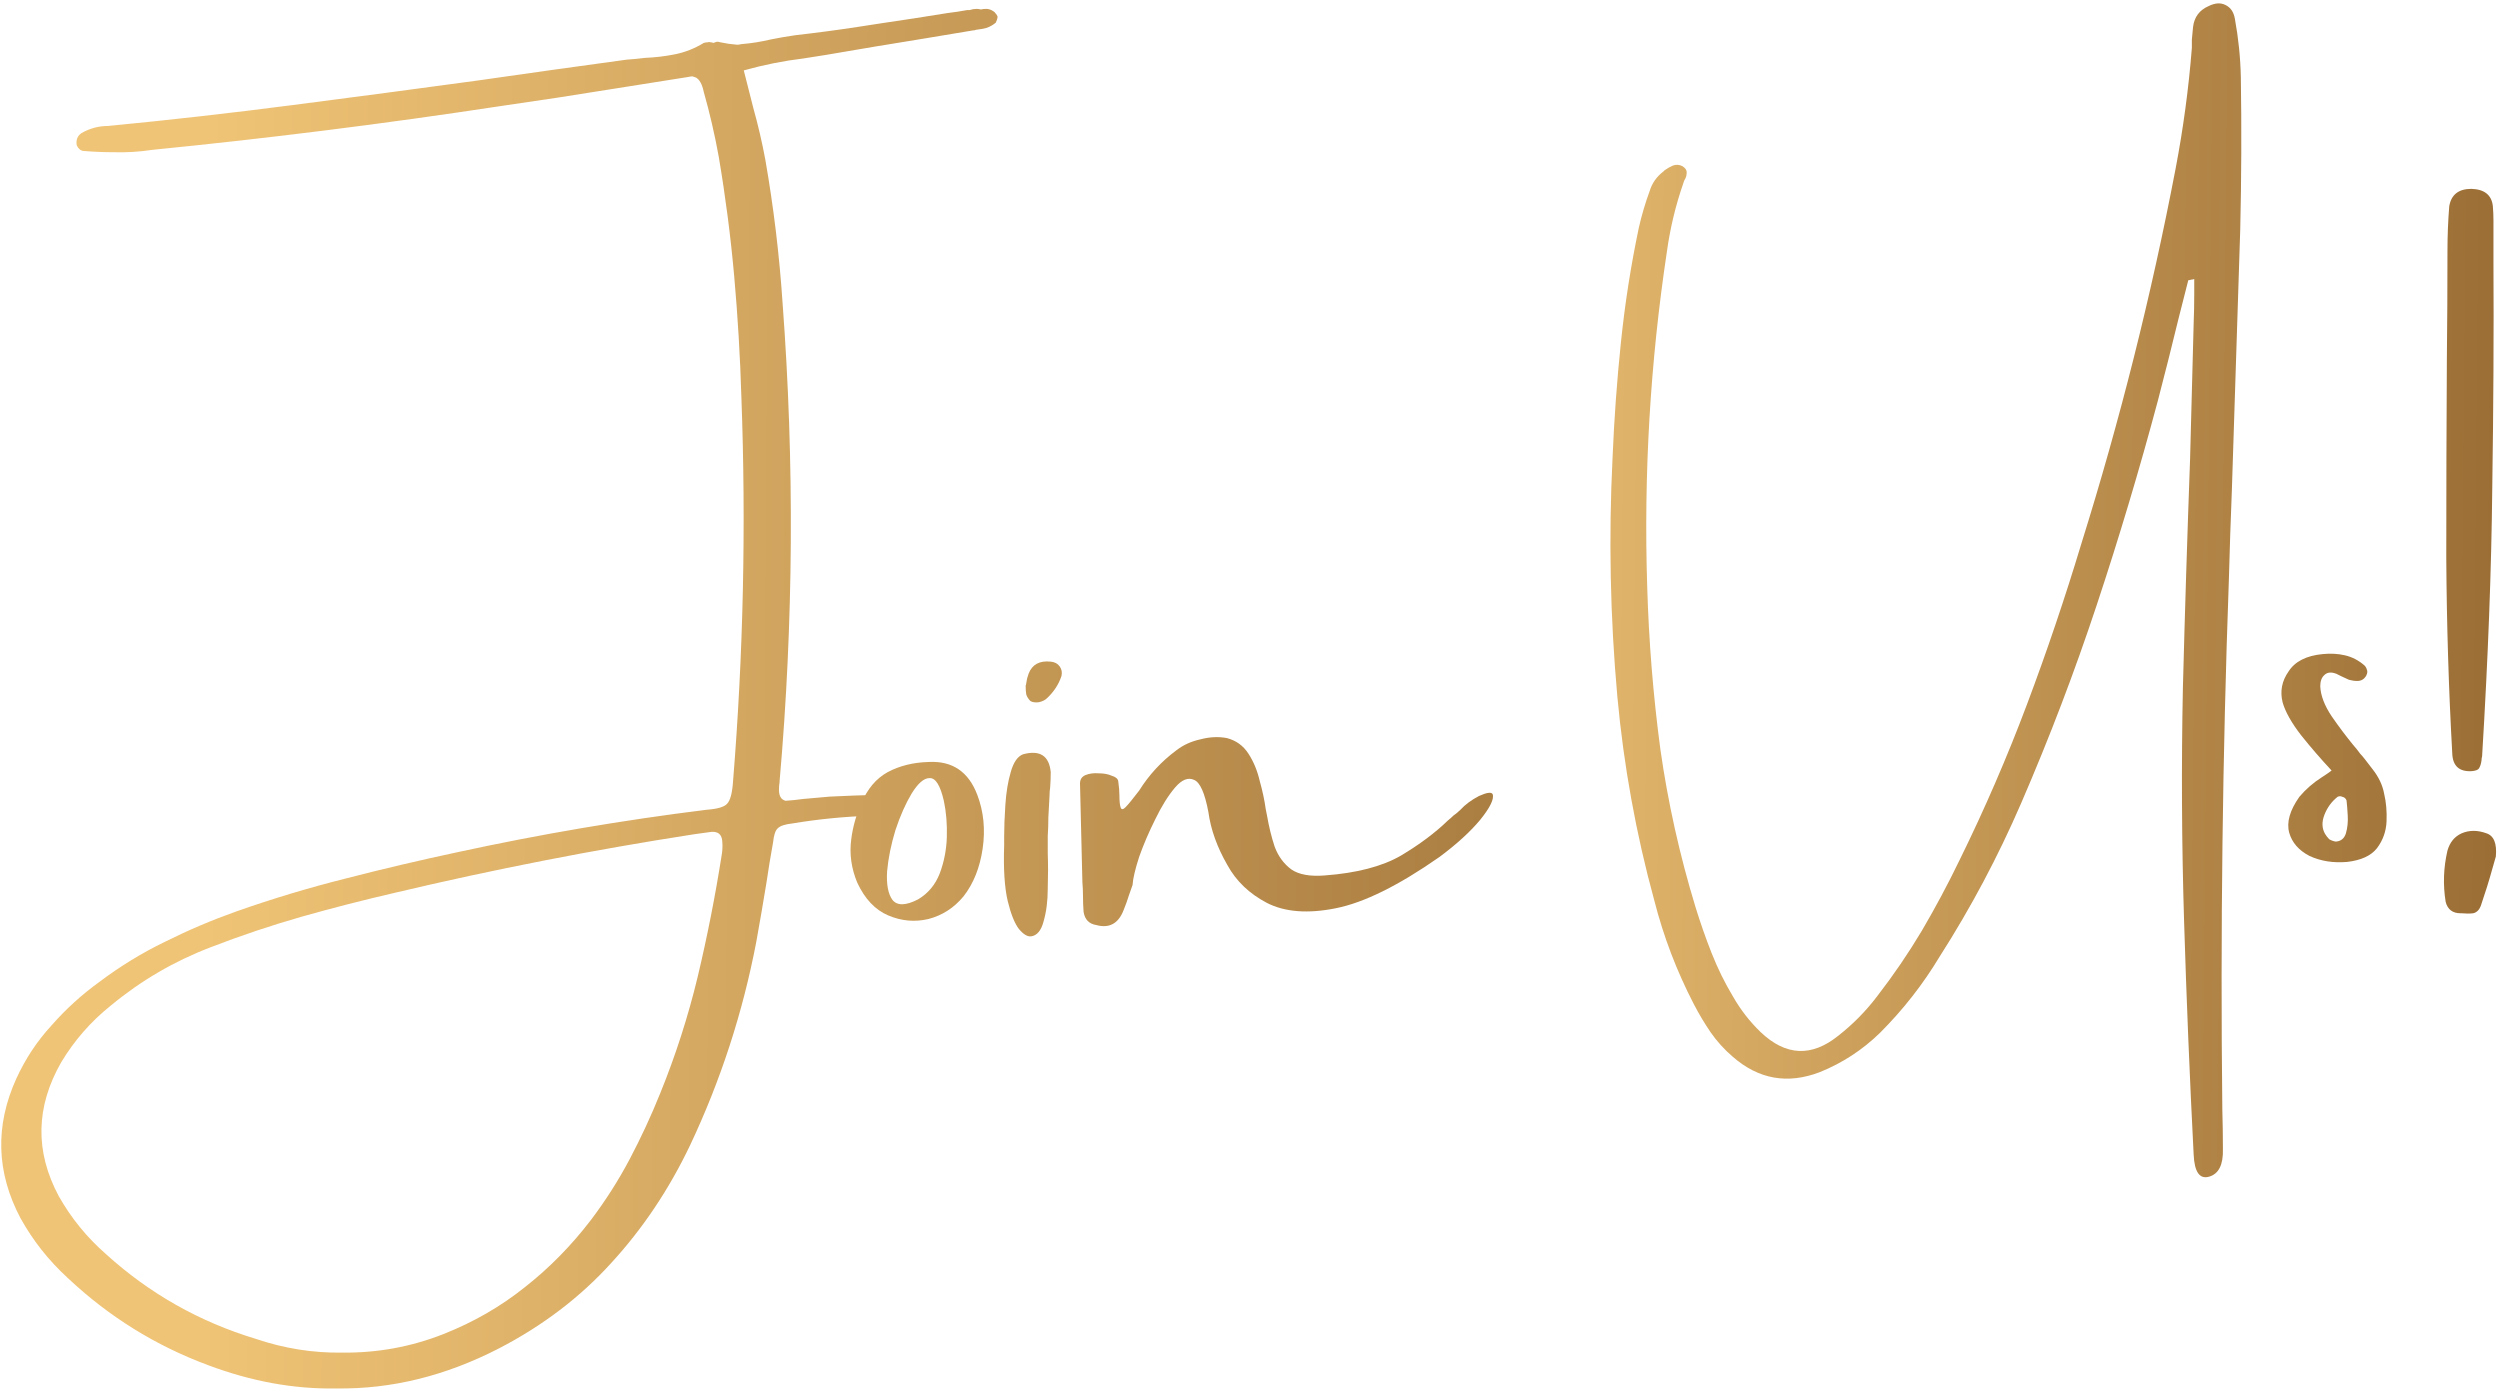
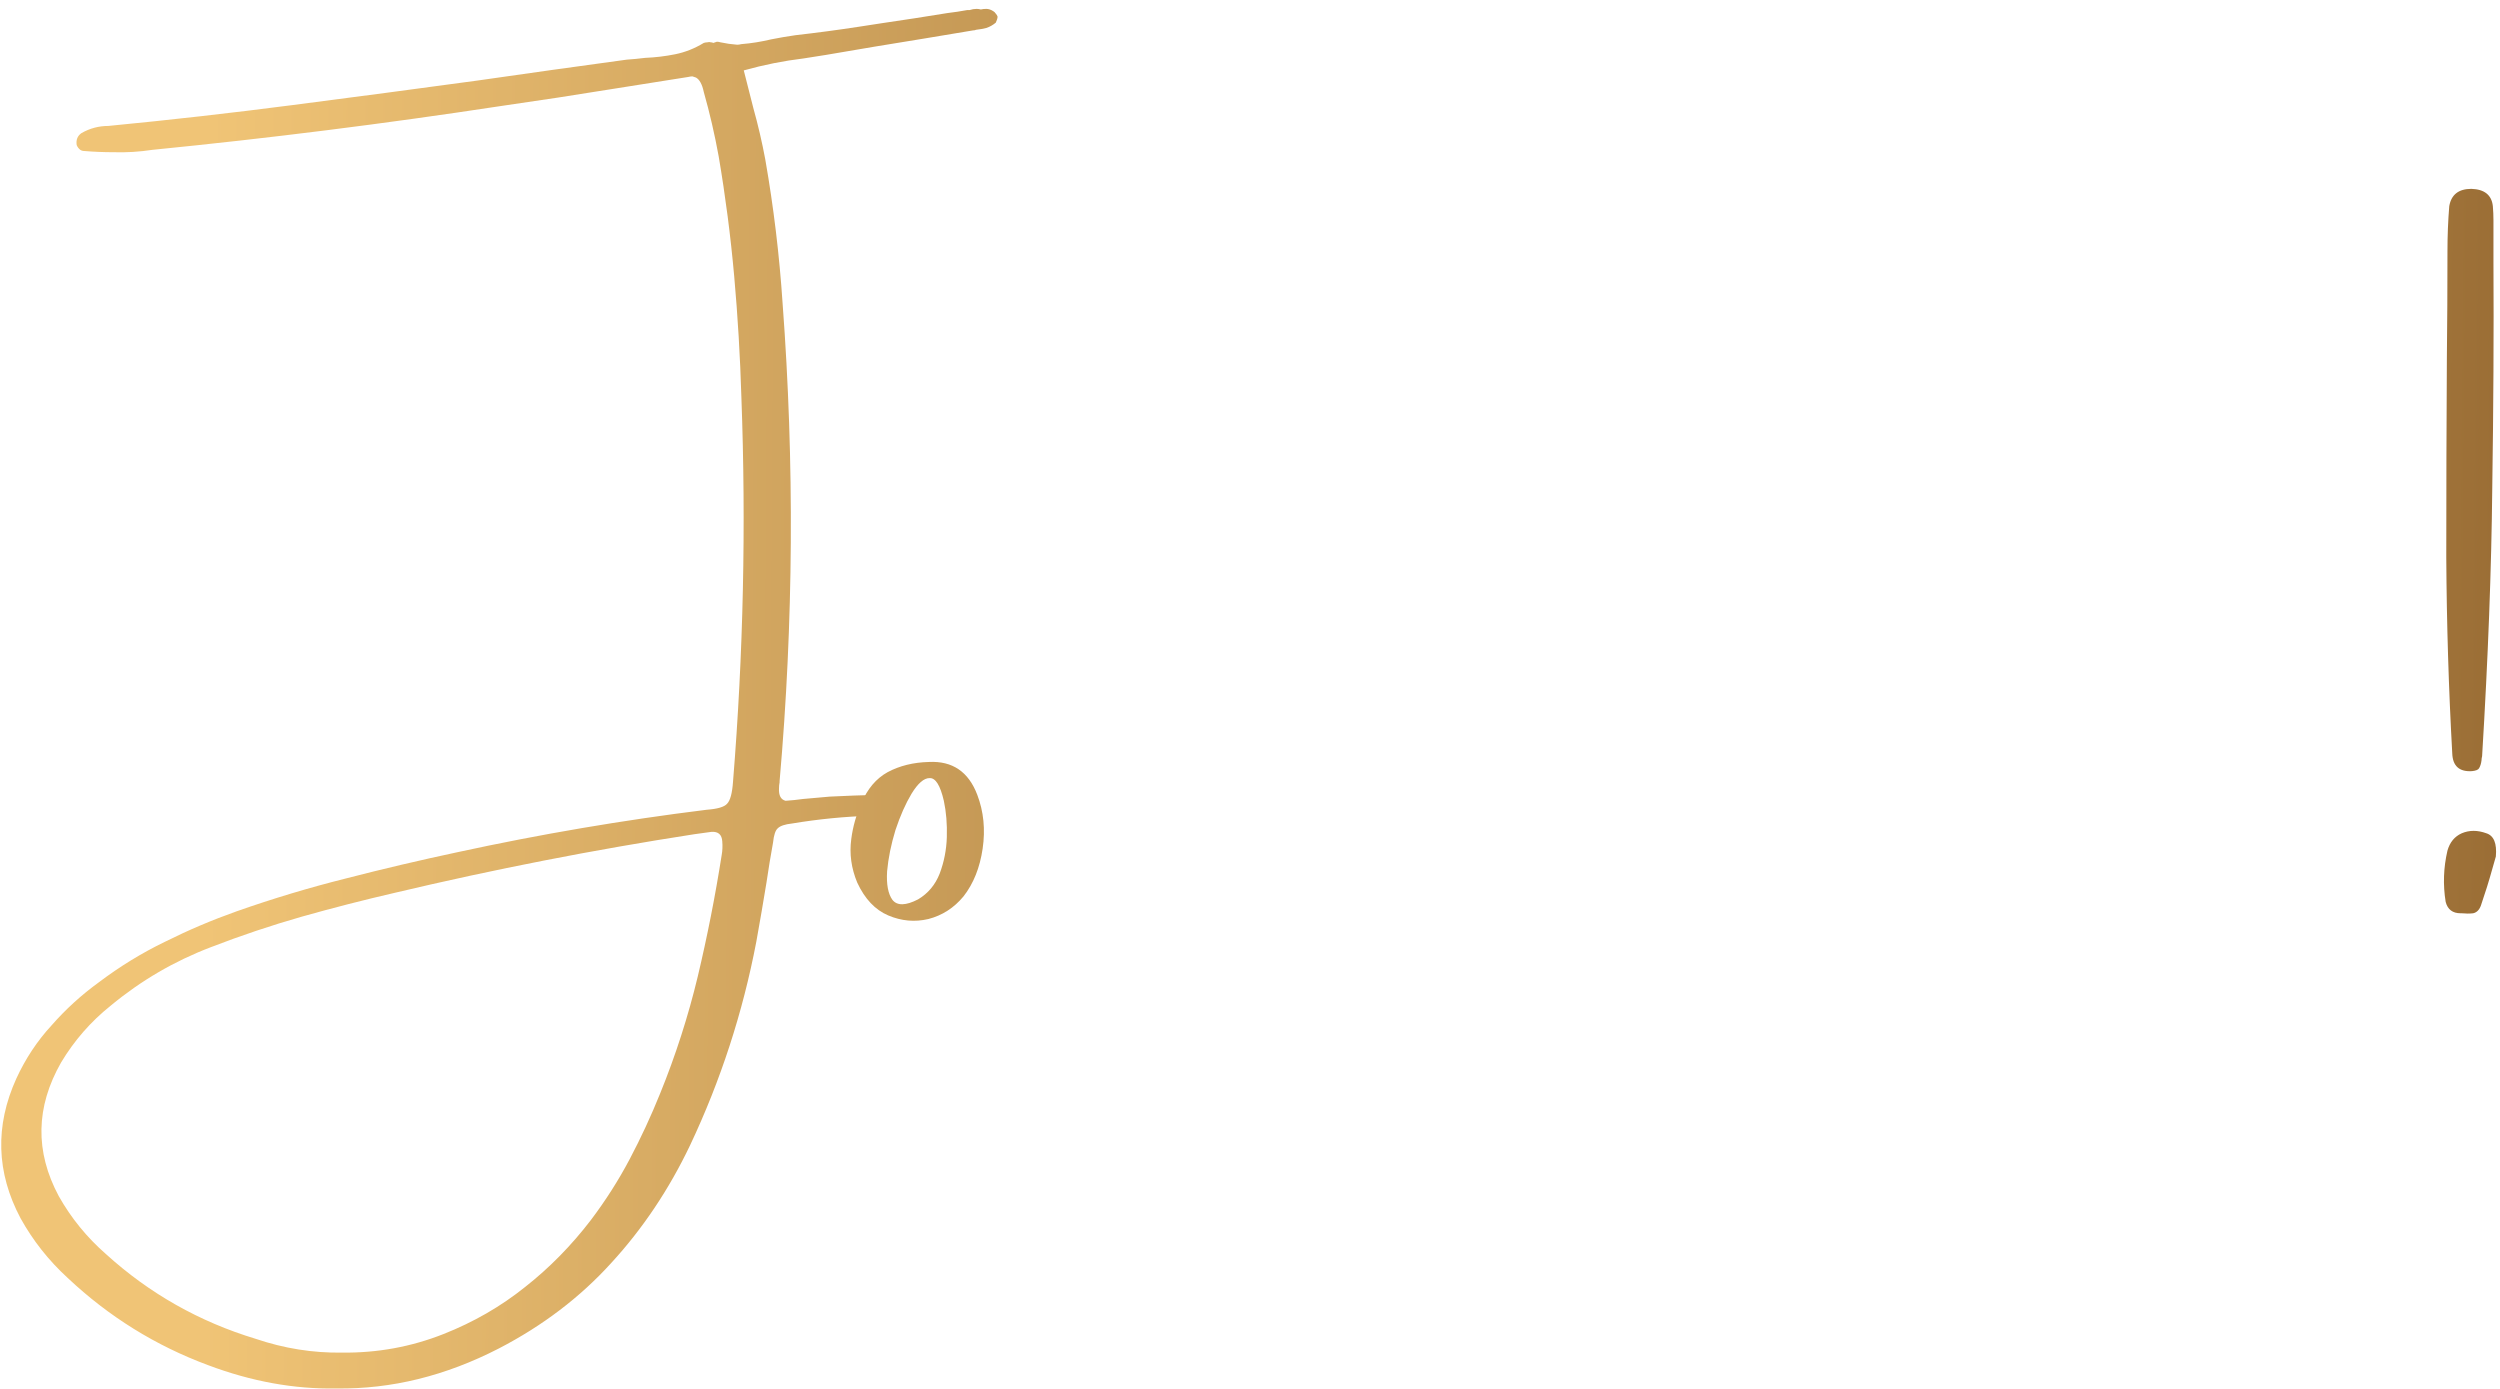
<svg xmlns="http://www.w3.org/2000/svg" width="511" height="284" viewBox="0 0 511 284" fill="none">
  <path d="M147.51 174.79C147.673 173.895 147.714 172.959 147.632 171.982C147.551 170.599 146.819 169.948 145.435 170.029C144.214 170.192 143.034 170.355 141.895 170.518C121.387 173.691 101.002 177.679 80.738 182.48C74.39 183.945 68.043 185.573 61.695 187.363C55.429 189.154 49.244 191.229 43.14 193.589C35.653 196.437 28.817 200.425 22.632 205.552C18.563 208.807 15.186 212.673 12.501 217.148C7.292 226.263 7.129 235.378 12.012 244.492C14.535 248.968 17.75 252.915 21.656 256.333C30.526 264.39 40.739 270.168 52.295 273.667C58.074 275.62 63.933 276.556 69.874 276.475C77.116 276.556 84.034 275.295 90.626 272.69C96.81 270.249 102.385 267.035 107.349 263.047C112.313 259.141 116.789 254.583 120.777 249.375C123.788 245.387 126.433 241.237 128.711 236.924C130.99 232.611 133.065 228.135 134.937 223.496C138.111 215.684 140.674 207.708 142.628 199.57C144.581 191.351 146.208 183.091 147.51 174.79ZM150.684 9.141C150.928 9.141 151.213 9.1 151.539 9.019C153.573 8.856 155.608 8.53 157.642 8.042C159.27 7.716 160.938 7.432 162.647 7.188C166.96 6.699 171.233 6.13 175.464 5.479C177.011 5.234 178.598 4.99 180.225 4.746C184.701 4.095 189.177 3.403 193.653 2.671C195.036 2.508 196.379 2.305 197.681 2.061H198.169C198.658 1.898 199.146 1.816 199.634 1.816C199.878 1.816 200.163 1.857 200.489 1.938C200.814 1.857 201.181 1.816 201.587 1.816C202.076 1.816 202.564 1.979 203.052 2.305C203.215 2.386 203.378 2.549 203.541 2.793C203.703 2.956 203.825 3.159 203.907 3.403C203.907 3.566 203.866 3.77 203.785 4.014C203.703 4.258 203.622 4.461 203.541 4.624C202.971 5.112 202.32 5.479 201.587 5.723C200.936 5.885 200.245 6.007 199.512 6.089C199.35 6.17 199.146 6.211 198.902 6.211L188.648 7.92C182.056 8.978 175.464 10.076 168.873 11.216L164.234 11.948C160.165 12.437 156.096 13.25 152.027 14.39C152.678 16.994 153.329 19.557 153.98 22.08C154.957 25.579 155.77 29.079 156.421 32.578C158.13 42.344 159.31 52.15 159.961 61.997C162.403 94.63 162.199 127.183 159.351 159.653V159.897C159.27 160.304 159.229 160.711 159.229 161.118C159.148 162.583 159.595 163.438 160.572 163.682C161.793 163.6 162.973 163.478 164.112 163.315C165.984 163.153 167.815 162.99 169.605 162.827C172.86 162.664 176.156 162.542 179.493 162.461H181.446C181.934 162.461 182.341 162.624 182.667 162.949C183.073 163.275 183.277 163.722 183.277 164.292C183.277 164.78 183.114 165.187 182.789 165.513C182.463 165.838 182.056 166.082 181.568 166.245C180.429 166.571 179.289 166.733 178.15 166.733C172.697 166.896 167.286 167.425 161.915 168.32C160.45 168.483 159.473 168.809 158.985 169.297C158.497 169.704 158.171 170.68 158.008 172.227C157.52 174.912 157.072 177.638 156.666 180.405C156.015 184.393 155.323 188.421 154.59 192.49C151.823 206.976 147.307 220.851 141.041 234.116C136.727 243.149 131.356 251.165 124.927 258.164C118.58 265.163 110.93 270.981 101.978 275.62C91.073 281.235 80.005 283.962 68.775 283.799C60.149 283.962 51.4 282.375 42.53 279.038C31.788 275.05 22.226 269.11 13.843 261.216C9.937 257.635 6.723 253.566 4.2 249.009C-0.764 239.65 -1.049 230.129 3.345 220.444C5.217 216.375 7.618 212.754 10.547 209.58C13.396 206.325 16.61 203.395 20.191 200.791C24.504 197.536 29.021 194.769 33.741 192.49C38.461 190.13 43.344 188.055 48.389 186.265C55.795 183.66 63.241 181.423 70.728 179.551C78.296 177.598 85.906 175.807 93.555 174.18C110.401 170.518 127.369 167.629 144.459 165.513C146.656 165.35 148.039 164.943 148.609 164.292C149.26 163.641 149.667 162.135 149.83 159.775C151.946 133.652 152.515 107.448 151.539 81.162C151.294 72.943 150.806 64.723 150.074 56.504C149.341 48.285 148.283 40.106 146.9 31.968C146.086 27.492 145.069 23.097 143.848 18.784C143.523 17.238 142.994 16.261 142.261 15.854L141.529 15.61C141.285 15.61 141 15.651 140.674 15.732L126.026 18.052C118.051 19.354 110.075 20.575 102.1 21.714C78.581 25.295 54.94 28.265 31.177 30.625C28.492 31.032 25.847 31.195 23.243 31.113C21.208 31.113 19.214 31.032 17.261 30.869C16.936 30.869 16.651 30.788 16.407 30.625C16.081 30.381 15.837 30.055 15.674 29.648C15.512 28.59 15.837 27.777 16.651 27.207C18.36 26.23 20.191 25.742 22.144 25.742C34.758 24.521 47.331 23.097 59.864 21.47C72.478 19.842 85.051 18.174 97.584 16.465C107.756 15 117.929 13.576 128.101 12.192C129.322 12.111 130.583 11.989 131.885 11.826C133.92 11.745 135.954 11.501 137.989 11.094C140.023 10.687 141.976 9.914 143.848 8.774C144.092 8.693 144.336 8.652 144.581 8.652C144.825 8.571 145.069 8.571 145.313 8.652C145.476 8.652 145.639 8.693 145.801 8.774L146.534 8.53C146.778 8.53 147.022 8.571 147.266 8.652C148.405 8.896 149.545 9.059 150.684 9.141Z" fill="url(#paint0_linear_7563_941)" />
  <path d="M189.869 155.747C194.67 155.503 197.966 157.741 199.756 162.461C201.058 165.879 201.425 169.541 200.855 173.447C200.285 177.354 198.983 180.609 196.949 183.213C194.996 185.573 192.595 187.119 189.747 187.852C186.98 188.503 184.253 188.258 181.568 187.119C178.882 185.98 176.766 183.742 175.22 180.405C174 177.476 173.593 174.505 174 171.494C174.325 168.971 175.017 166.53 176.075 164.17C177.295 161.24 179.086 159.124 181.446 157.822C183.887 156.52 186.695 155.828 189.869 155.747ZM187.671 183.823C189.706 182.603 191.171 180.853 192.066 178.574C192.961 176.214 193.449 173.732 193.531 171.128C193.612 168.442 193.409 165.96 192.92 163.682C192.188 160.508 191.211 158.962 189.991 159.043C188.851 159.043 187.631 160.101 186.329 162.217C185.108 164.251 184.009 166.733 183.033 169.663C182.138 172.593 181.568 175.4 181.324 178.086C181.161 180.771 181.527 182.725 182.422 183.945C183.399 185.166 185.149 185.125 187.671 183.823Z" fill="url(#paint1_linear_7563_941)" />
-   <path d="M210.743 191.392C210.01 191.473 209.197 190.985 208.301 189.927C207.406 188.787 206.633 186.875 205.982 184.189C205.331 181.423 205.087 177.638 205.25 172.837C205.25 172.349 205.25 171.738 205.25 171.006C205.25 169.134 205.331 166.978 205.494 164.536C205.656 162.013 206.023 159.775 206.592 157.822C207.162 155.788 208.016 154.567 209.156 154.16C212.574 153.265 214.446 154.486 214.771 157.822C214.771 158.88 214.73 159.938 214.649 160.996C214.568 161.484 214.527 162.013 214.527 162.583C214.446 164.129 214.364 165.635 214.283 167.1C214.283 168.402 214.242 169.663 214.161 170.884C214.161 171.698 214.161 172.878 214.161 174.424C214.242 176.621 214.242 179.022 214.161 181.626C214.161 184.149 213.876 186.387 213.306 188.34C212.818 190.212 211.963 191.229 210.743 191.392ZM214.039 142.686C213.632 143.092 213.062 143.377 212.33 143.54C211.597 143.621 211.028 143.54 210.621 143.296C210.214 142.889 209.929 142.441 209.766 141.953C209.685 141.465 209.644 140.854 209.644 140.122C209.725 139.959 209.766 139.797 209.766 139.634C209.848 138.983 210.01 138.332 210.254 137.681C210.987 135.809 212.492 134.995 214.771 135.239C215.585 135.321 216.195 135.646 216.602 136.216C217.009 136.785 217.131 137.437 216.968 138.169C216.399 139.878 215.422 141.383 214.039 142.686Z" fill="url(#paint2_linear_7563_941)" />
-   <path d="M302.295 162.705C303.923 161.973 304.859 161.851 305.103 162.339C305.429 163.315 304.574 165.065 302.54 167.588C300.505 170.029 297.738 172.552 294.239 175.156C285.857 181.016 278.777 184.515 272.999 185.654C267.302 186.794 262.623 186.427 258.961 184.556C255.38 182.684 252.694 180.12 250.904 176.865C248.788 173.203 247.486 169.582 246.998 166.001C246.265 162.095 245.289 159.897 244.068 159.409C242.847 158.84 241.545 159.368 240.162 160.996C238.778 162.624 237.435 164.78 236.133 167.466C234.831 170.07 233.733 172.633 232.837 175.156C232.024 177.679 231.576 179.591 231.495 180.894C231.251 181.626 231.006 182.318 230.762 182.969C230.437 184.027 230.071 185.044 229.664 186.021C228.606 188.787 226.734 189.805 224.048 189.072C222.584 188.828 221.729 187.933 221.485 186.387C221.404 185.329 221.363 184.23 221.363 183.091C221.363 182.196 221.322 181.26 221.241 180.283C221.078 173.61 220.915 166.896 220.753 160.142C220.753 159.328 221.119 158.758 221.851 158.433C222.665 158.107 223.56 157.985 224.537 158.066C225.595 158.066 226.49 158.229 227.222 158.555C228.036 158.799 228.484 159.165 228.565 159.653C228.728 160.793 228.809 161.769 228.809 162.583C228.809 163.722 228.891 164.536 229.053 165.024C229.216 165.513 229.542 165.513 230.03 165.024C230.6 164.455 231.535 163.315 232.837 161.606C234.872 158.351 237.435 155.584 240.528 153.306C241.911 152.248 243.539 151.515 245.411 151.108C247.282 150.62 249.073 150.539 250.782 150.864C252.654 151.353 254.118 152.41 255.176 154.038C256.234 155.666 257.007 157.537 257.496 159.653C258.065 161.688 258.472 163.6 258.716 165.391C258.798 165.879 258.879 166.286 258.961 166.611C259.367 168.971 259.896 171.128 260.547 173.081C261.28 175.034 262.419 176.58 263.965 177.72C265.512 178.778 267.79 179.185 270.801 178.94C277.312 178.452 282.479 177.109 286.304 174.912C290.129 172.633 293.344 170.233 295.948 167.71C296.355 167.384 296.721 167.059 297.046 166.733C297.616 166.326 298.104 165.92 298.511 165.513C299.488 164.455 300.749 163.519 302.295 162.705Z" fill="url(#paint3_linear_7563_941)" />
-   <path d="M456.805 3.813C457.538 7.801 457.944 11.788 458.026 15.776C458.189 26.111 458.148 36.487 457.904 46.904C457.334 64.645 456.764 82.385 456.195 100.126C455.951 106.23 455.747 112.333 455.584 118.437C454.282 154.488 453.835 190.58 454.242 226.713C454.323 229.48 454.364 232.206 454.364 234.892C454.445 238.066 453.509 239.938 451.556 240.507C449.603 241.077 448.545 239.571 448.382 235.991C447.568 220.122 446.917 204.252 446.429 188.383C445.941 172.433 445.859 156.482 446.185 140.532C446.592 124.988 447.08 109.444 447.65 93.901C447.894 84.705 448.138 75.468 448.382 66.191C448.464 64.156 448.504 62.081 448.504 59.965C448.504 58.989 448.504 58.012 448.504 57.036C448.26 57.117 448.057 57.158 447.894 57.158C447.65 57.239 447.446 57.28 447.284 57.28C446.633 59.884 445.982 62.447 445.33 64.97C443.947 70.667 442.523 76.323 441.058 81.938C437.315 95.935 433.164 109.811 428.607 123.564C424.05 137.317 418.882 150.867 413.104 164.213C408.384 175.118 402.85 185.535 396.502 195.463C393.084 201.16 389.015 206.368 384.295 211.088C380.715 214.588 376.605 217.273 371.966 219.145C365.374 221.668 359.434 220.61 354.144 215.971C352.435 214.506 350.929 212.838 349.627 210.966C348.407 209.176 347.267 207.263 346.209 205.229C342.71 198.474 340.025 191.435 338.153 184.111C334.409 170.439 331.886 156.523 330.584 142.363C329.12 126.087 328.794 109.811 329.608 93.535C329.933 85.641 330.503 77.787 331.317 69.975C332.131 62.081 333.351 54.269 334.979 46.538C335.549 44.015 336.281 41.533 337.176 39.091C337.664 37.464 338.6 36.121 339.984 35.063C340.065 34.981 340.147 34.9 340.228 34.819C340.798 34.412 341.367 34.086 341.937 33.842C342.588 33.598 343.239 33.639 343.89 33.964C344.541 34.371 344.826 34.859 344.745 35.429C344.745 35.917 344.582 36.406 344.256 36.894C344.175 37.138 344.094 37.382 344.012 37.626C342.466 42.102 341.367 46.7 340.716 51.42C337.298 74.125 335.955 96.953 336.688 119.902C337.013 131.051 337.909 142.119 339.373 153.105C340.92 164.01 343.32 174.793 346.576 185.454C347.552 188.627 348.651 191.761 349.872 194.853C351.092 197.945 352.557 200.916 354.266 203.764C355.812 206.45 357.684 208.85 359.881 210.966C365.008 215.849 370.298 216.093 375.75 211.699C378.761 209.339 381.406 206.653 383.685 203.642C387.022 199.329 390.073 194.853 392.84 190.214C395.607 185.494 398.171 180.693 400.531 175.81C405.658 165.393 410.256 154.773 414.325 143.95C418.394 133.126 422.096 122.18 425.433 111.113C433.327 85.885 439.756 60.291 444.72 34.331C446.266 26.192 447.365 18.014 448.016 9.794C448.016 9.225 448.016 8.655 448.016 8.085C448.097 7.19 448.179 6.336 448.26 5.522C448.504 3.487 449.562 2.063 451.434 1.249C452.736 0.598 453.875 0.517 454.852 1.005C455.91 1.494 456.561 2.429 456.805 3.813Z" fill="url(#paint4_linear_7563_941)" />
-   <path d="M484.881 157.133C486.183 158.761 486.997 160.47 487.323 162.26C487.73 163.969 487.892 165.841 487.811 167.875C487.73 169.91 487.079 171.741 485.858 173.369C484.637 174.915 482.603 175.851 479.754 176.176C476.906 176.42 474.343 176.013 472.064 174.955C469.867 173.816 468.483 172.229 467.913 170.195C467.344 168.079 468.036 165.637 469.989 162.871C471.291 161.324 472.837 159.982 474.627 158.842C475.278 158.435 475.929 157.988 476.58 157.499C474.383 155.139 472.308 152.739 470.355 150.297C468.402 147.775 467.14 145.537 466.571 143.583C466.001 141.305 466.408 139.189 467.791 137.236C469.094 135.201 471.413 134.021 474.749 133.696C476.377 133.533 477.883 133.614 479.266 133.94C480.731 134.265 482.074 134.957 483.294 136.015C483.538 136.259 483.701 136.544 483.783 136.87C483.945 137.195 483.905 137.602 483.661 138.09C483.254 138.823 482.643 139.189 481.83 139.189C481.26 139.189 480.69 139.108 480.121 138.945C479.551 138.701 479.022 138.456 478.534 138.212C478.208 138.05 477.883 137.887 477.557 137.724C476.499 137.317 475.685 137.399 475.116 137.968C474.546 138.456 474.261 139.23 474.261 140.288C474.343 142.159 475.116 144.194 476.58 146.391C478.045 148.507 479.51 150.46 480.975 152.25C481.545 152.901 482.033 153.512 482.44 154.081C482.847 154.488 483.661 155.506 484.881 157.133ZM477.435 172.026C478.493 171.944 479.185 171.375 479.51 170.317C479.836 169.177 479.958 167.957 479.876 166.655C479.795 165.271 479.714 164.254 479.632 163.603C479.469 163.196 479.185 162.952 478.778 162.871C478.452 162.708 478.127 162.708 477.801 162.871C476.58 163.847 475.685 165.068 475.116 166.533C474.546 167.997 474.587 169.3 475.238 170.439C475.482 170.846 475.767 171.212 476.092 171.538C476.499 171.782 476.947 171.944 477.435 172.026Z" fill="url(#paint5_linear_7563_941)" />
  <path d="M505.267 157.622C502.663 157.784 501.32 156.564 501.239 153.959C500.506 140.776 500.099 127.429 500.018 113.92C500.018 100.411 500.059 86.902 500.14 73.393C500.221 65.987 500.262 58.623 500.262 51.298C500.262 48.206 500.384 45.154 500.628 42.143C501.035 39.783 502.541 38.603 505.145 38.603C507.83 38.684 509.295 39.864 509.539 42.143C509.621 43.12 509.662 44.096 509.662 45.073C509.662 45.235 509.662 45.439 509.662 45.683C509.662 48.287 509.662 50.932 509.662 53.618C509.743 68.022 509.662 83.444 509.417 99.882C509.255 116.24 508.563 134.469 507.342 154.57C507.261 154.895 507.22 155.18 507.22 155.424C507.139 156.075 506.976 156.604 506.732 157.011C506.569 157.337 506.081 157.54 505.267 157.622ZM508.197 170.317C509.743 170.805 510.394 172.392 510.15 175.078C509.906 175.891 509.662 176.746 509.417 177.641C508.766 180.001 507.993 182.483 507.098 185.087C506.773 185.983 506.244 186.511 505.511 186.674C504.779 186.756 504.006 186.756 503.192 186.674C503.11 186.674 503.029 186.674 502.948 186.674C501.32 186.674 500.303 185.901 499.896 184.355C499.326 180.856 499.448 177.356 500.262 173.857C500.75 172.148 501.727 170.968 503.192 170.317C504.738 169.666 506.406 169.666 508.197 170.317Z" fill="url(#paint6_linear_7563_941)" />
  <defs>
    <linearGradient id="paint0_linear_7563_941" x1="42" y1="132.211" x2="401.986" y2="134.475" gradientUnits="userSpaceOnUse">
      <stop stop-color="#F0C476" />
      <stop offset="1" stop-color="#91642E" />
    </linearGradient>
    <linearGradient id="paint1_linear_7563_941" x1="42" y1="132.211" x2="401.986" y2="134.475" gradientUnits="userSpaceOnUse">
      <stop stop-color="#F0C476" />
      <stop offset="1" stop-color="#91642E" />
    </linearGradient>
    <linearGradient id="paint2_linear_7563_941" x1="42" y1="132.211" x2="401.986" y2="134.475" gradientUnits="userSpaceOnUse">
      <stop stop-color="#F0C476" />
      <stop offset="1" stop-color="#91642E" />
    </linearGradient>
    <linearGradient id="paint3_linear_7563_941" x1="42" y1="132.211" x2="401.986" y2="134.475" gradientUnits="userSpaceOnUse">
      <stop stop-color="#F0C476" />
      <stop offset="1" stop-color="#91642E" />
    </linearGradient>
    <linearGradient id="paint4_linear_7563_941" x1="286" y1="113.215" x2="535.849" y2="115.462" gradientUnits="userSpaceOnUse">
      <stop stop-color="#F0C476" />
      <stop offset="1" stop-color="#91642E" />
    </linearGradient>
    <linearGradient id="paint5_linear_7563_941" x1="286" y1="113.215" x2="535.849" y2="115.462" gradientUnits="userSpaceOnUse">
      <stop stop-color="#F0C476" />
      <stop offset="1" stop-color="#91642E" />
    </linearGradient>
    <linearGradient id="paint6_linear_7563_941" x1="286" y1="113.215" x2="535.849" y2="115.462" gradientUnits="userSpaceOnUse">
      <stop stop-color="#F0C476" />
      <stop offset="1" stop-color="#91642E" />
    </linearGradient>
  </defs>
</svg>